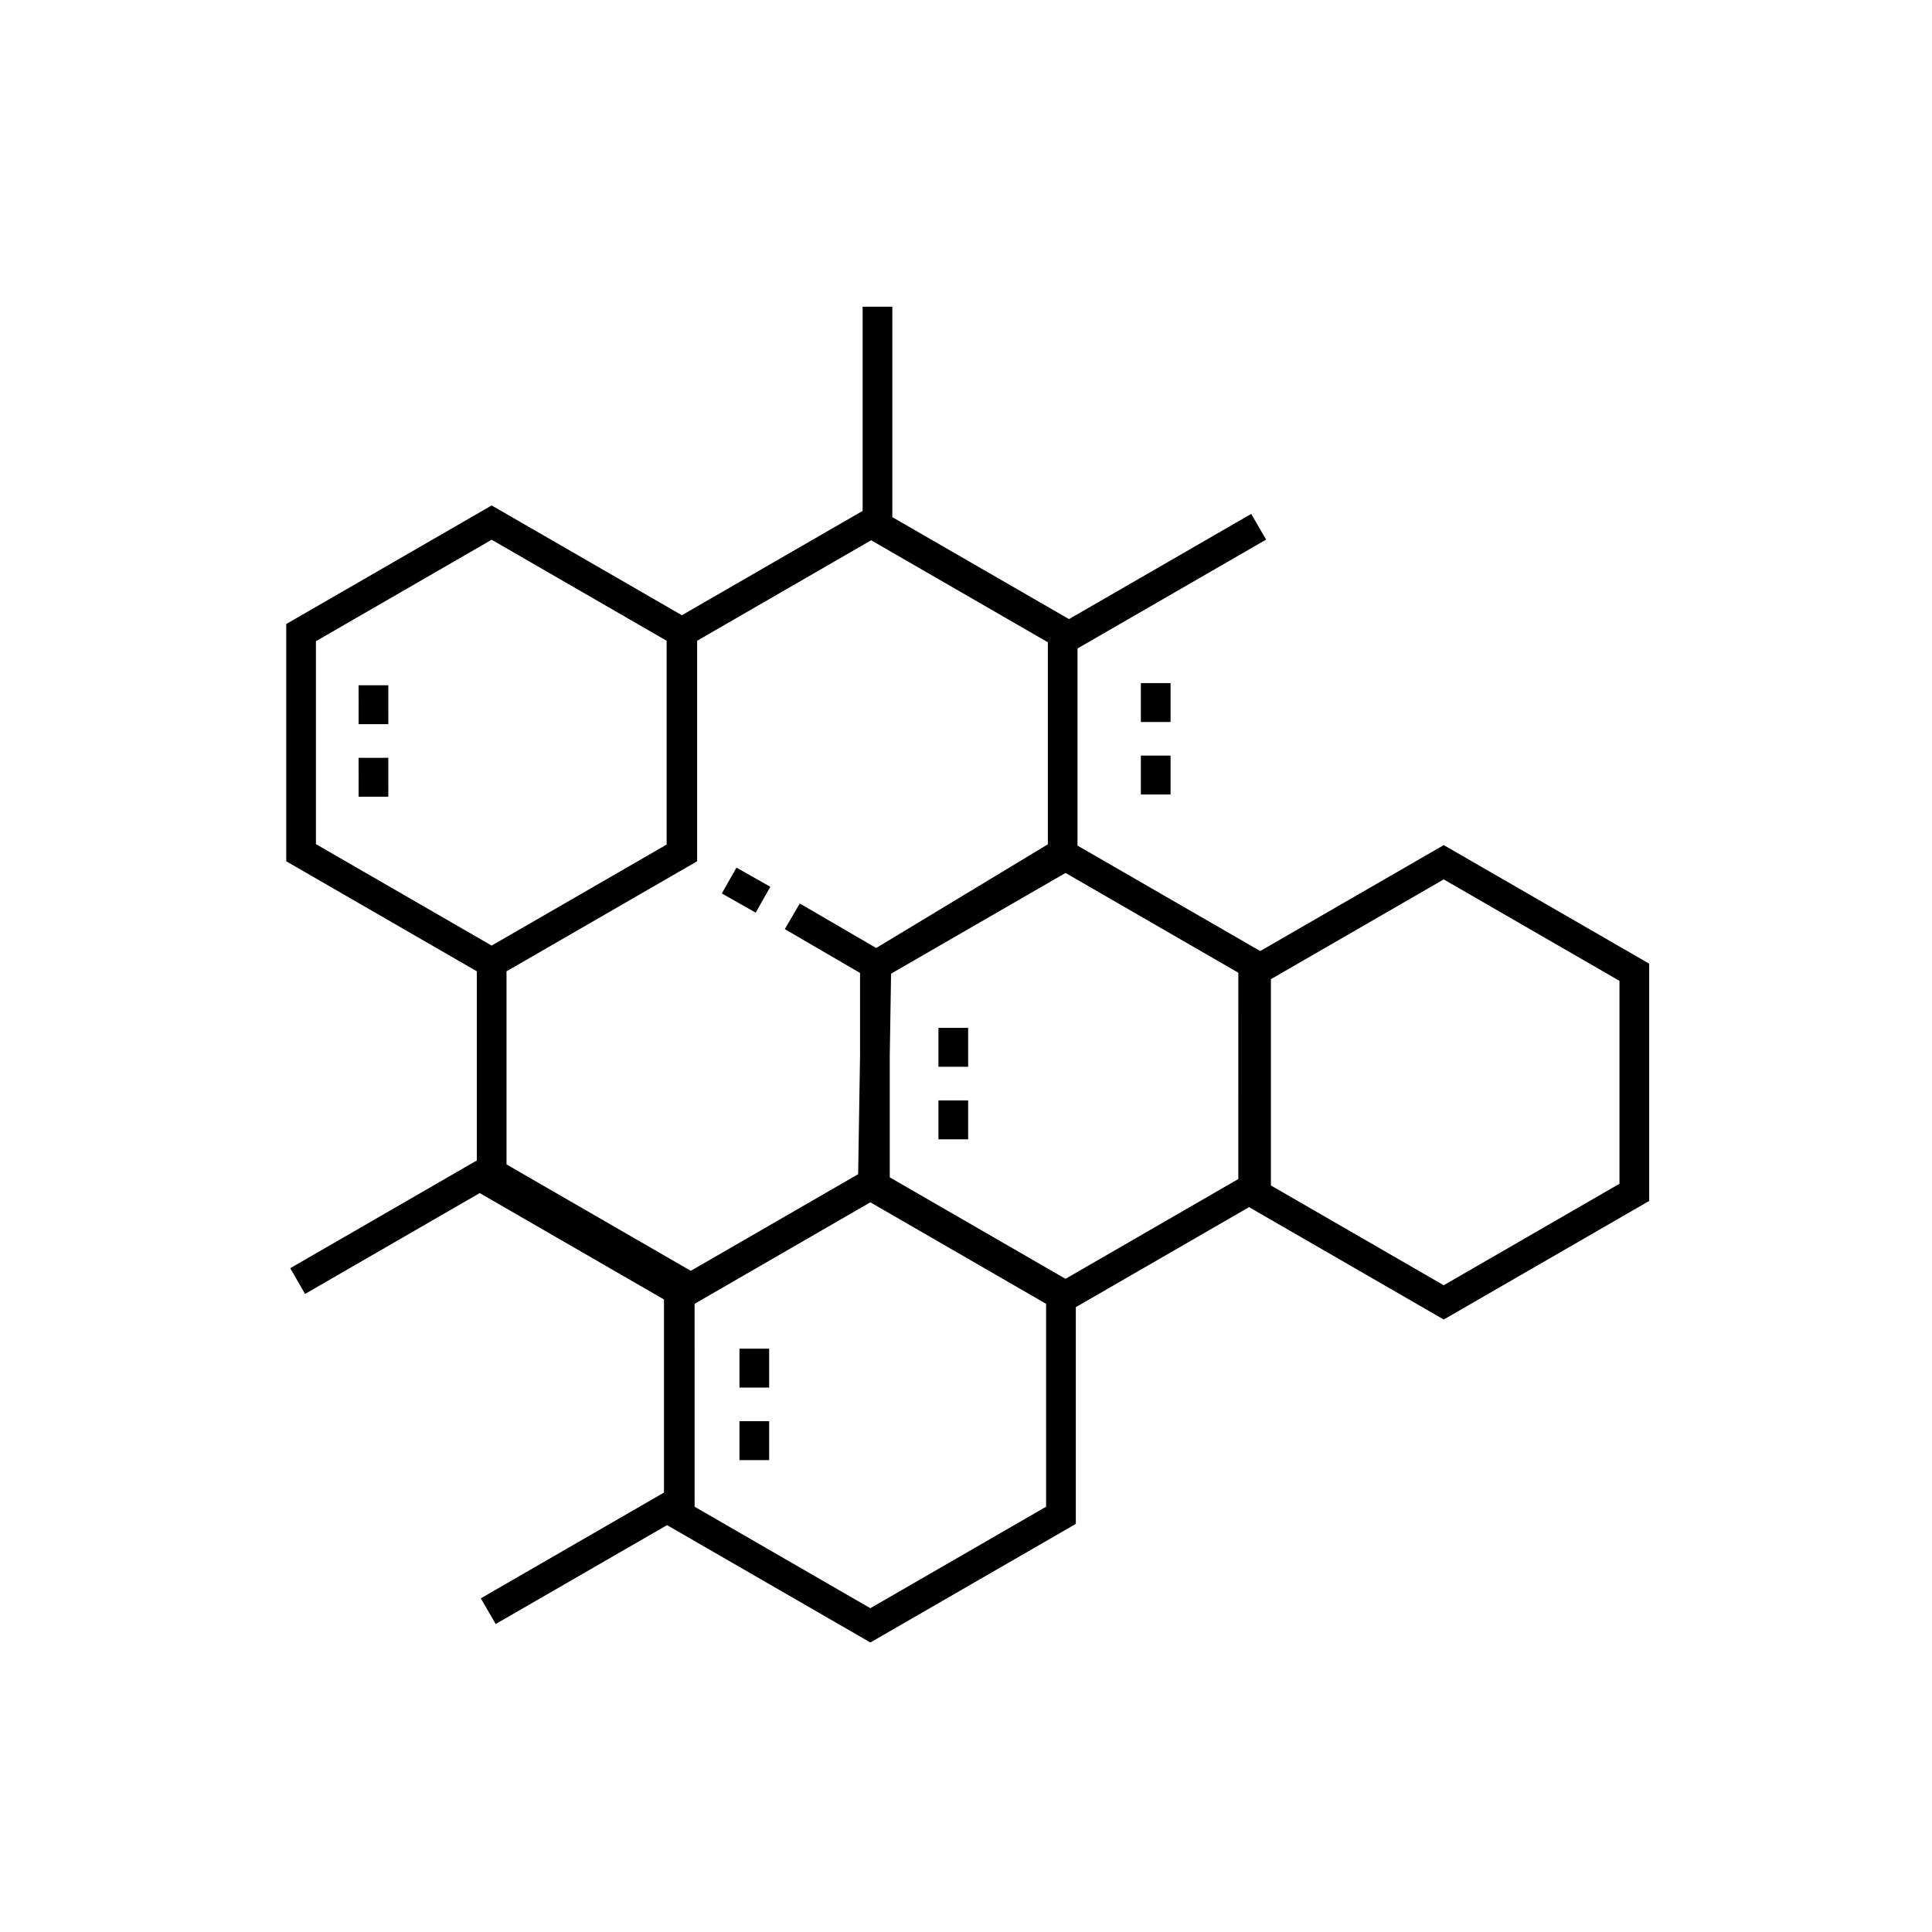
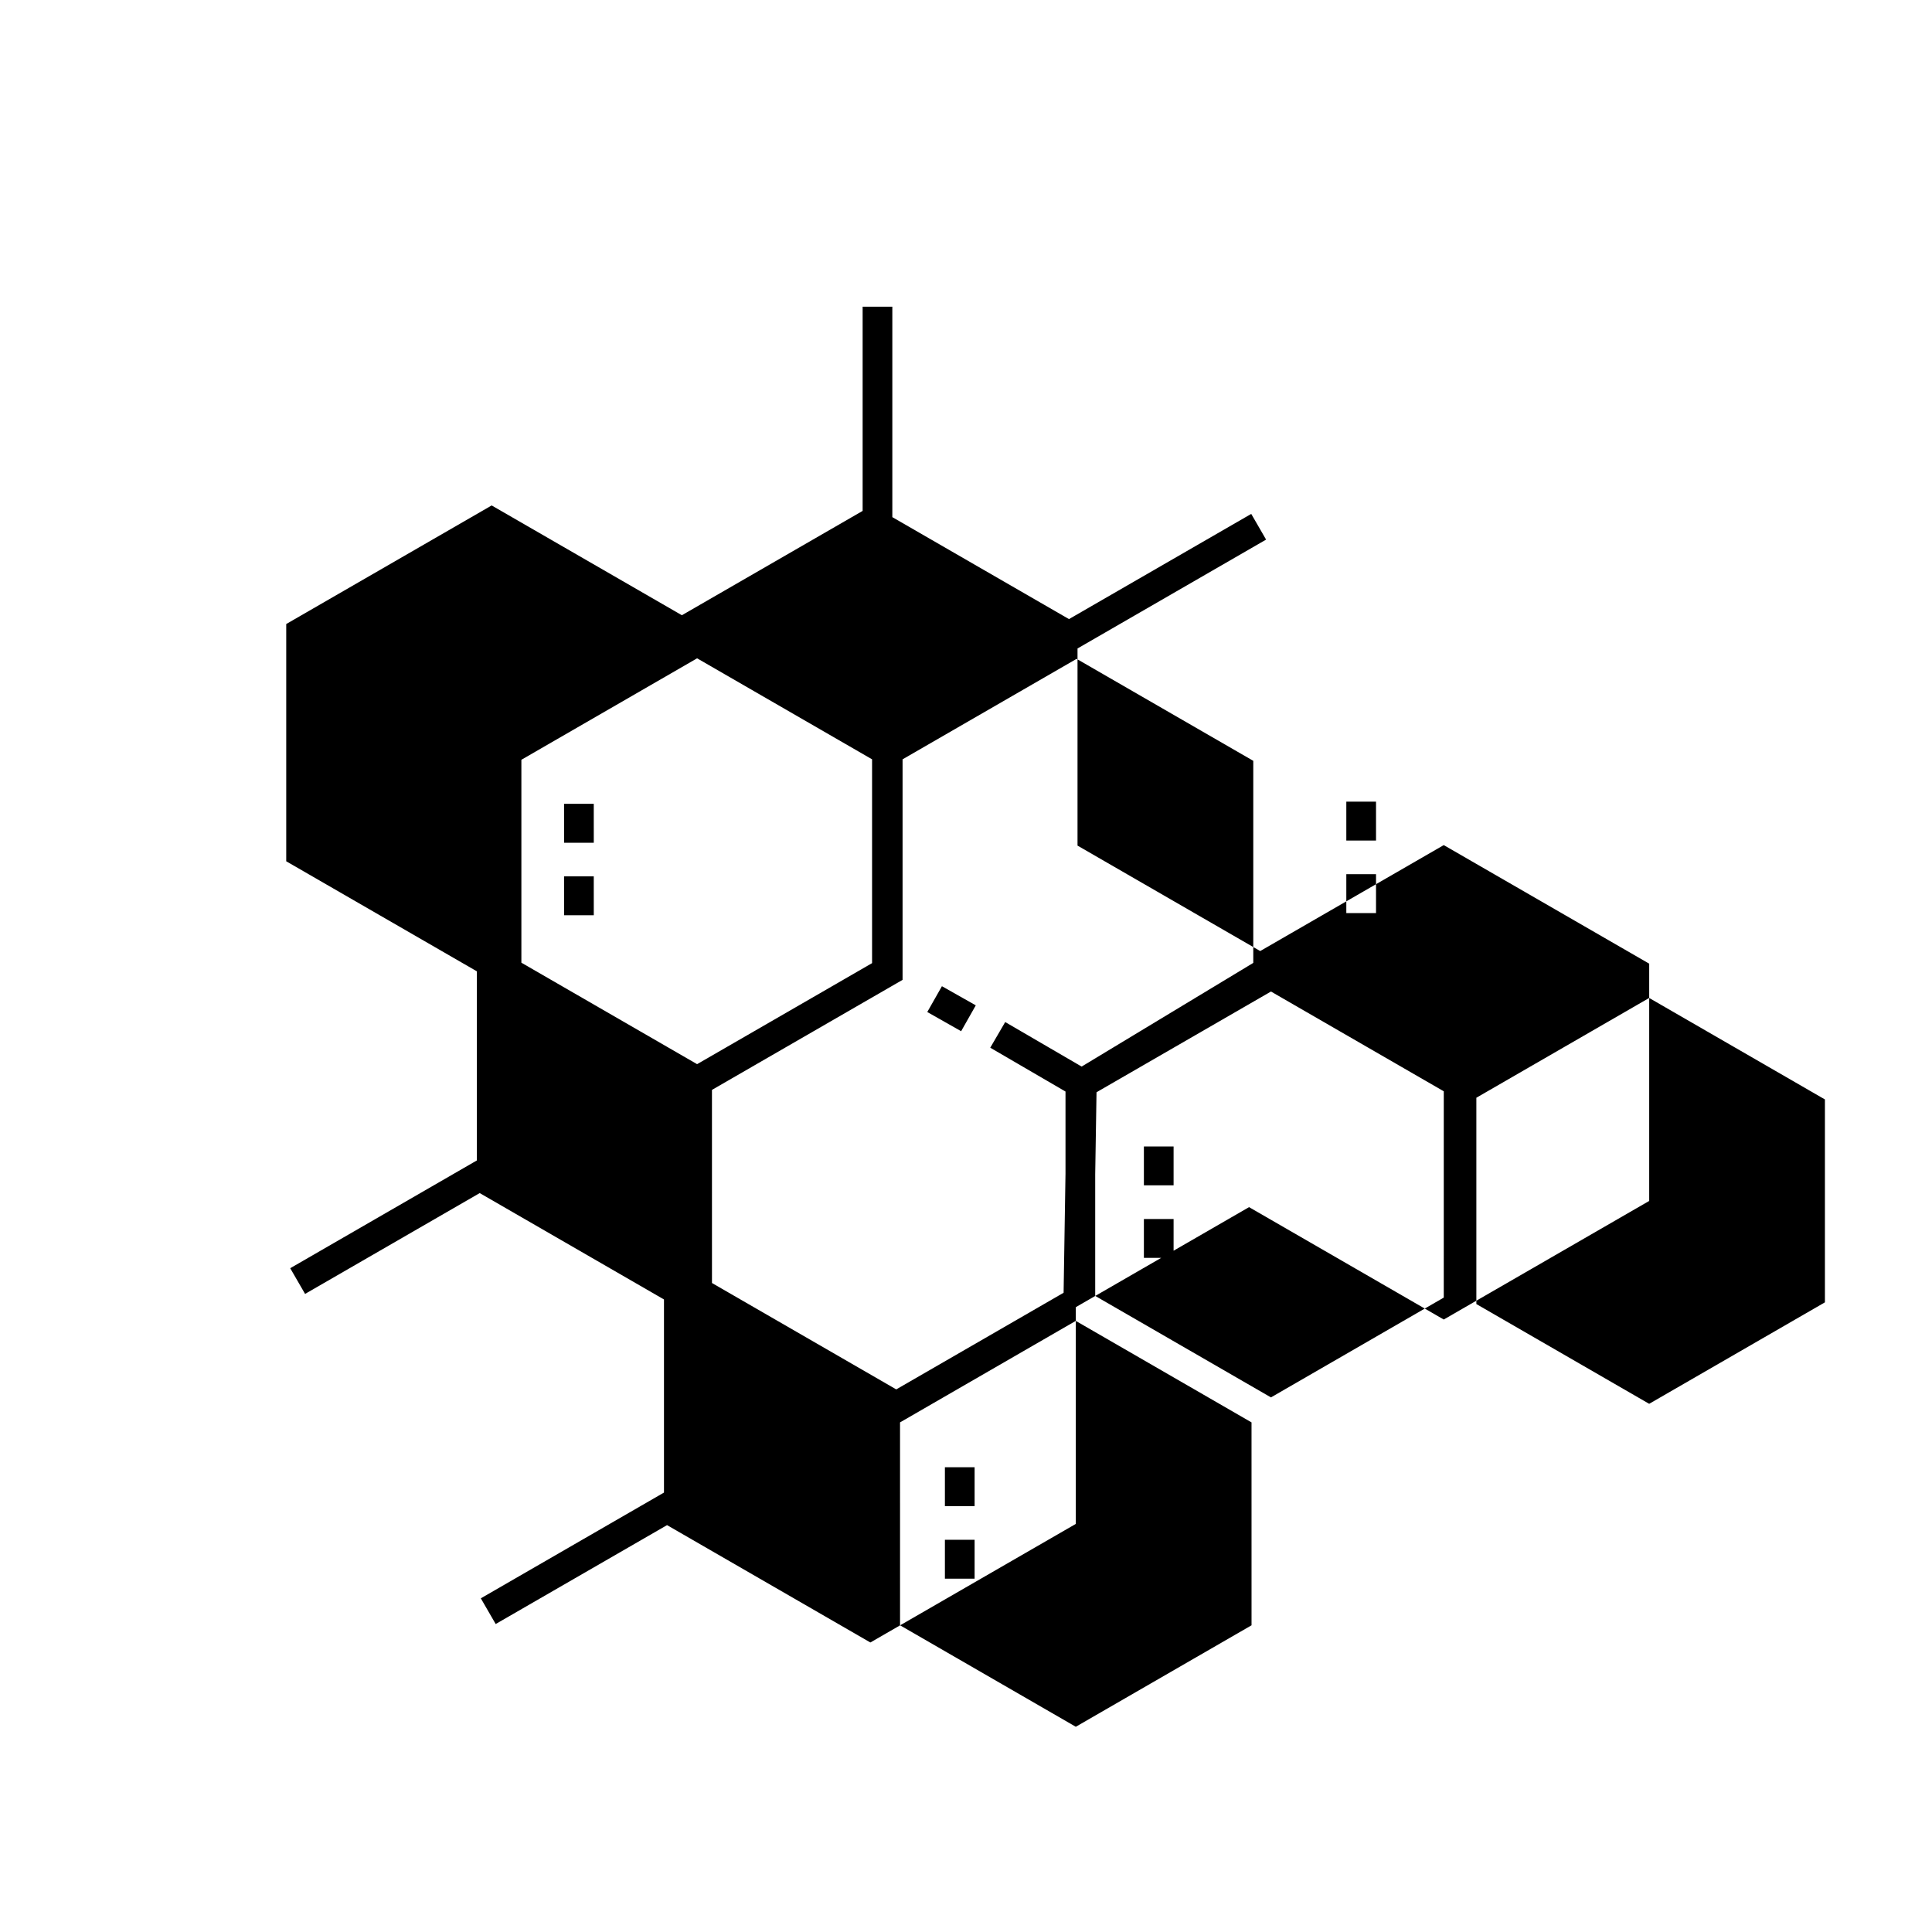
<svg xmlns="http://www.w3.org/2000/svg" fill="#000000" width="800px" height="800px" version="1.1" viewBox="144 144 512 512">
-   <path d="m526.61 367.96-48.641 28.078-48.414-27.945v-52.242l49.973-28.852-3.938-6.812-48.297 27.879-46.816-27.02v-55.773h-7.871v54.121l-47.902 27.648-50.406-29.094-54.441 31.426v62.875l50.508 29.156v50.129l-49.453 28.555 3.938 6.812 46.281-26.723 48.832 28.191v51.176l-48.539 28.027 3.938 6.812 45.414-26.211 53.883 31.102 54.445-31.426v-57.438l45.91-26.508 51.598 29.785 54.445-31.43v-62.875zm-228.58 22.02 30.715-17.73v-58.445l46.121-26.629 46.82 27.027v53.551l-44.992 27.176-0.504 0.293-20.246-11.793-3.961 6.797 19.941 11.617v21.75l-0.504 31.578-44.352 25.609-48.832-28.195-0.004-51.176zm81.766 66.027v-32.23l0.348-21.73 0.57-0.344 45.66-26.363 45.797 26.441-0.004 54.672-45.797 26.449zm-152.07-142.08 46.57-26.891 46.367 26.77v54.012l-20.176 11.652-26.195 15.121-46.566-26.891zm193.5 229.37-46.574 26.891-46.574-26.891-0.004-53.773 46.574-26.898 46.574 26.898zm151.95-85.586-46.574 26.891-45.797-26.441v-54.672l45.797-26.441 46.574 26.891zm-334.14-112.89h7.871l0.004 10.309h-7.871zm7.871-19.219 0.004 10.309h-7.871l-0.004-10.309zm145.79 110.02h7.871v10.305h-7.871zm0-19.219h7.871v10.301h-7.871zm-52.734 104.23h7.871v10.309h-7.871zm0-19.219h7.871v10.309h-7.871zm106.38-157.17h7.871v10.309h-7.871zm7.871-8.91h-7.871v-10.309h7.871zm-109.95 50.523-8.973-5.082 3.883-6.844 8.973 5.074z" />
+   <path d="m526.61 367.96-48.641 28.078-48.414-27.945v-52.242l49.973-28.852-3.938-6.812-48.297 27.879-46.816-27.02v-55.773h-7.871v54.121l-47.902 27.648-50.406-29.094-54.441 31.426v62.875l50.508 29.156v50.129l-49.453 28.555 3.938 6.812 46.281-26.723 48.832 28.191v51.176l-48.539 28.027 3.938 6.812 45.414-26.211 53.883 31.102 54.445-31.426v-57.438l45.91-26.508 51.598 29.785 54.445-31.43v-62.875m-228.58 22.02 30.715-17.73v-58.445l46.121-26.629 46.82 27.027v53.551l-44.992 27.176-0.504 0.293-20.246-11.793-3.961 6.797 19.941 11.617v21.75l-0.504 31.578-44.352 25.609-48.832-28.195-0.004-51.176zm81.766 66.027v-32.23l0.348-21.73 0.57-0.344 45.66-26.363 45.797 26.441-0.004 54.672-45.797 26.449zm-152.07-142.08 46.57-26.891 46.367 26.77v54.012l-20.176 11.652-26.195 15.121-46.566-26.891zm193.5 229.37-46.574 26.891-46.574-26.891-0.004-53.773 46.574-26.898 46.574 26.898zm151.95-85.586-46.574 26.891-45.797-26.441v-54.672l45.797-26.441 46.574 26.891zm-334.14-112.89h7.871l0.004 10.309h-7.871zm7.871-19.219 0.004 10.309h-7.871l-0.004-10.309zm145.79 110.02h7.871v10.305h-7.871zm0-19.219h7.871v10.301h-7.871zm-52.734 104.23h7.871v10.309h-7.871zm0-19.219h7.871v10.309h-7.871zm106.38-157.17h7.871v10.309h-7.871zm7.871-8.91h-7.871v-10.309h7.871zm-109.95 50.523-8.973-5.082 3.883-6.844 8.973 5.074z" />
</svg>